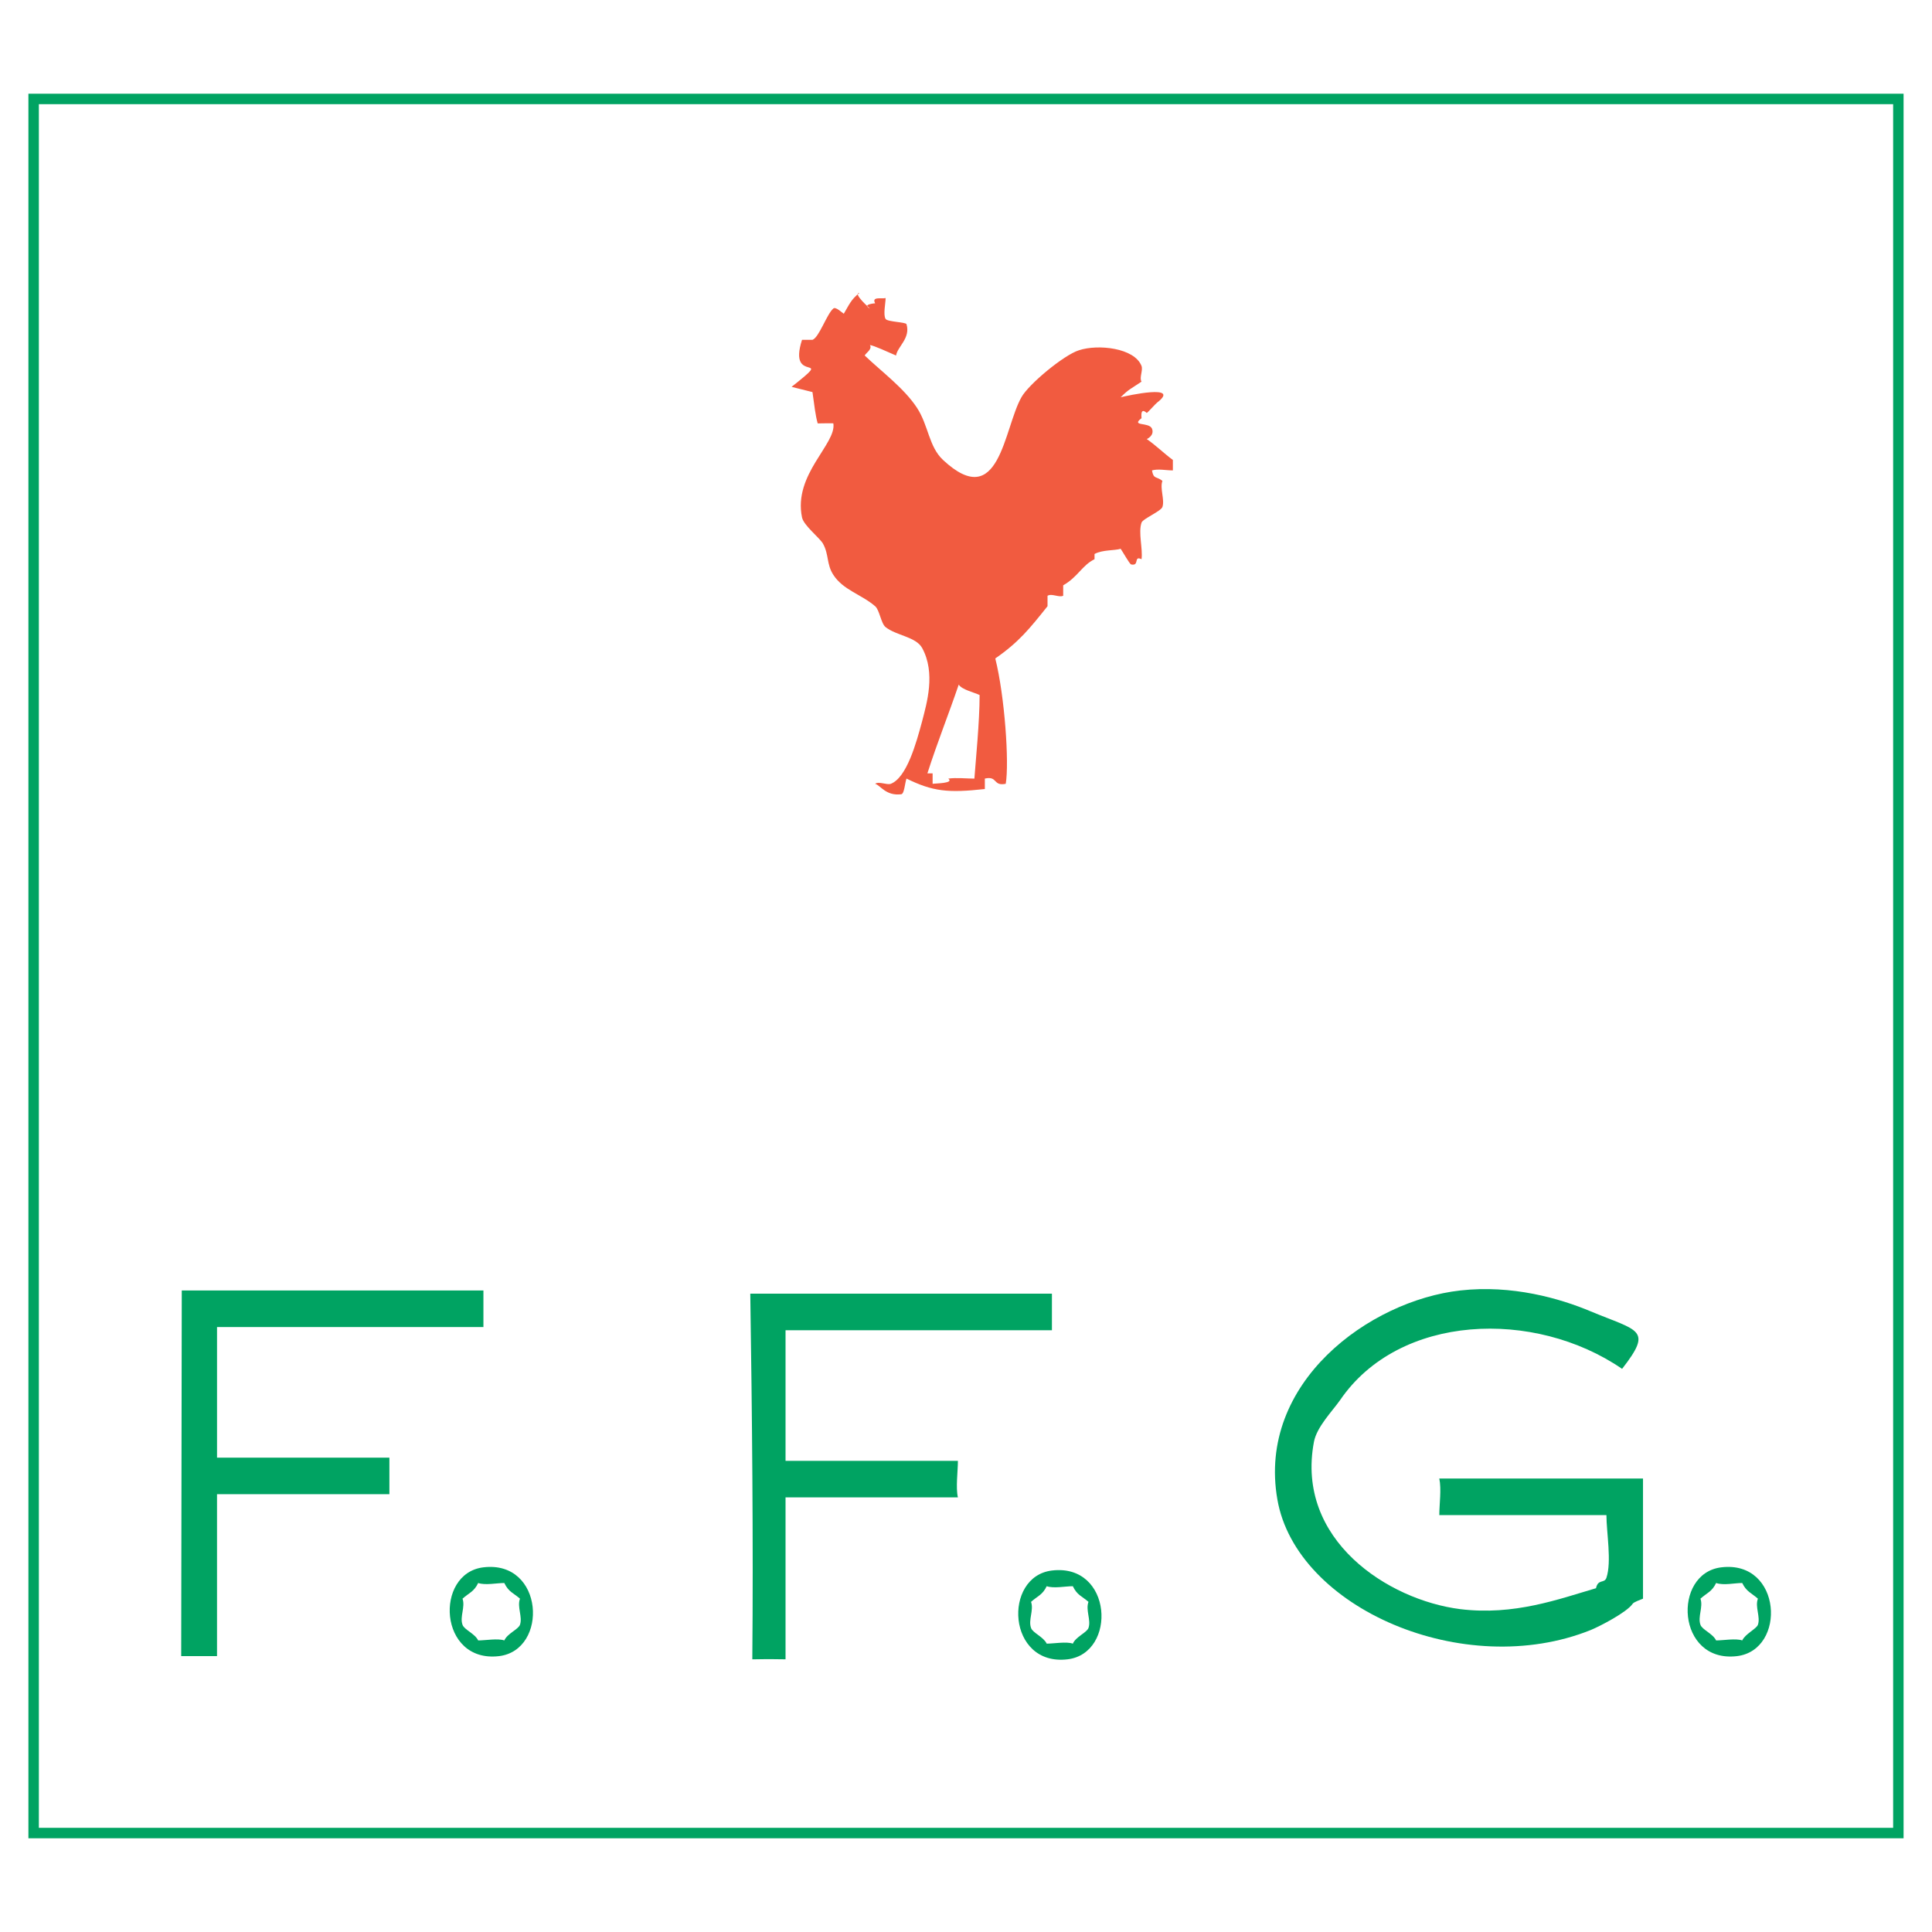
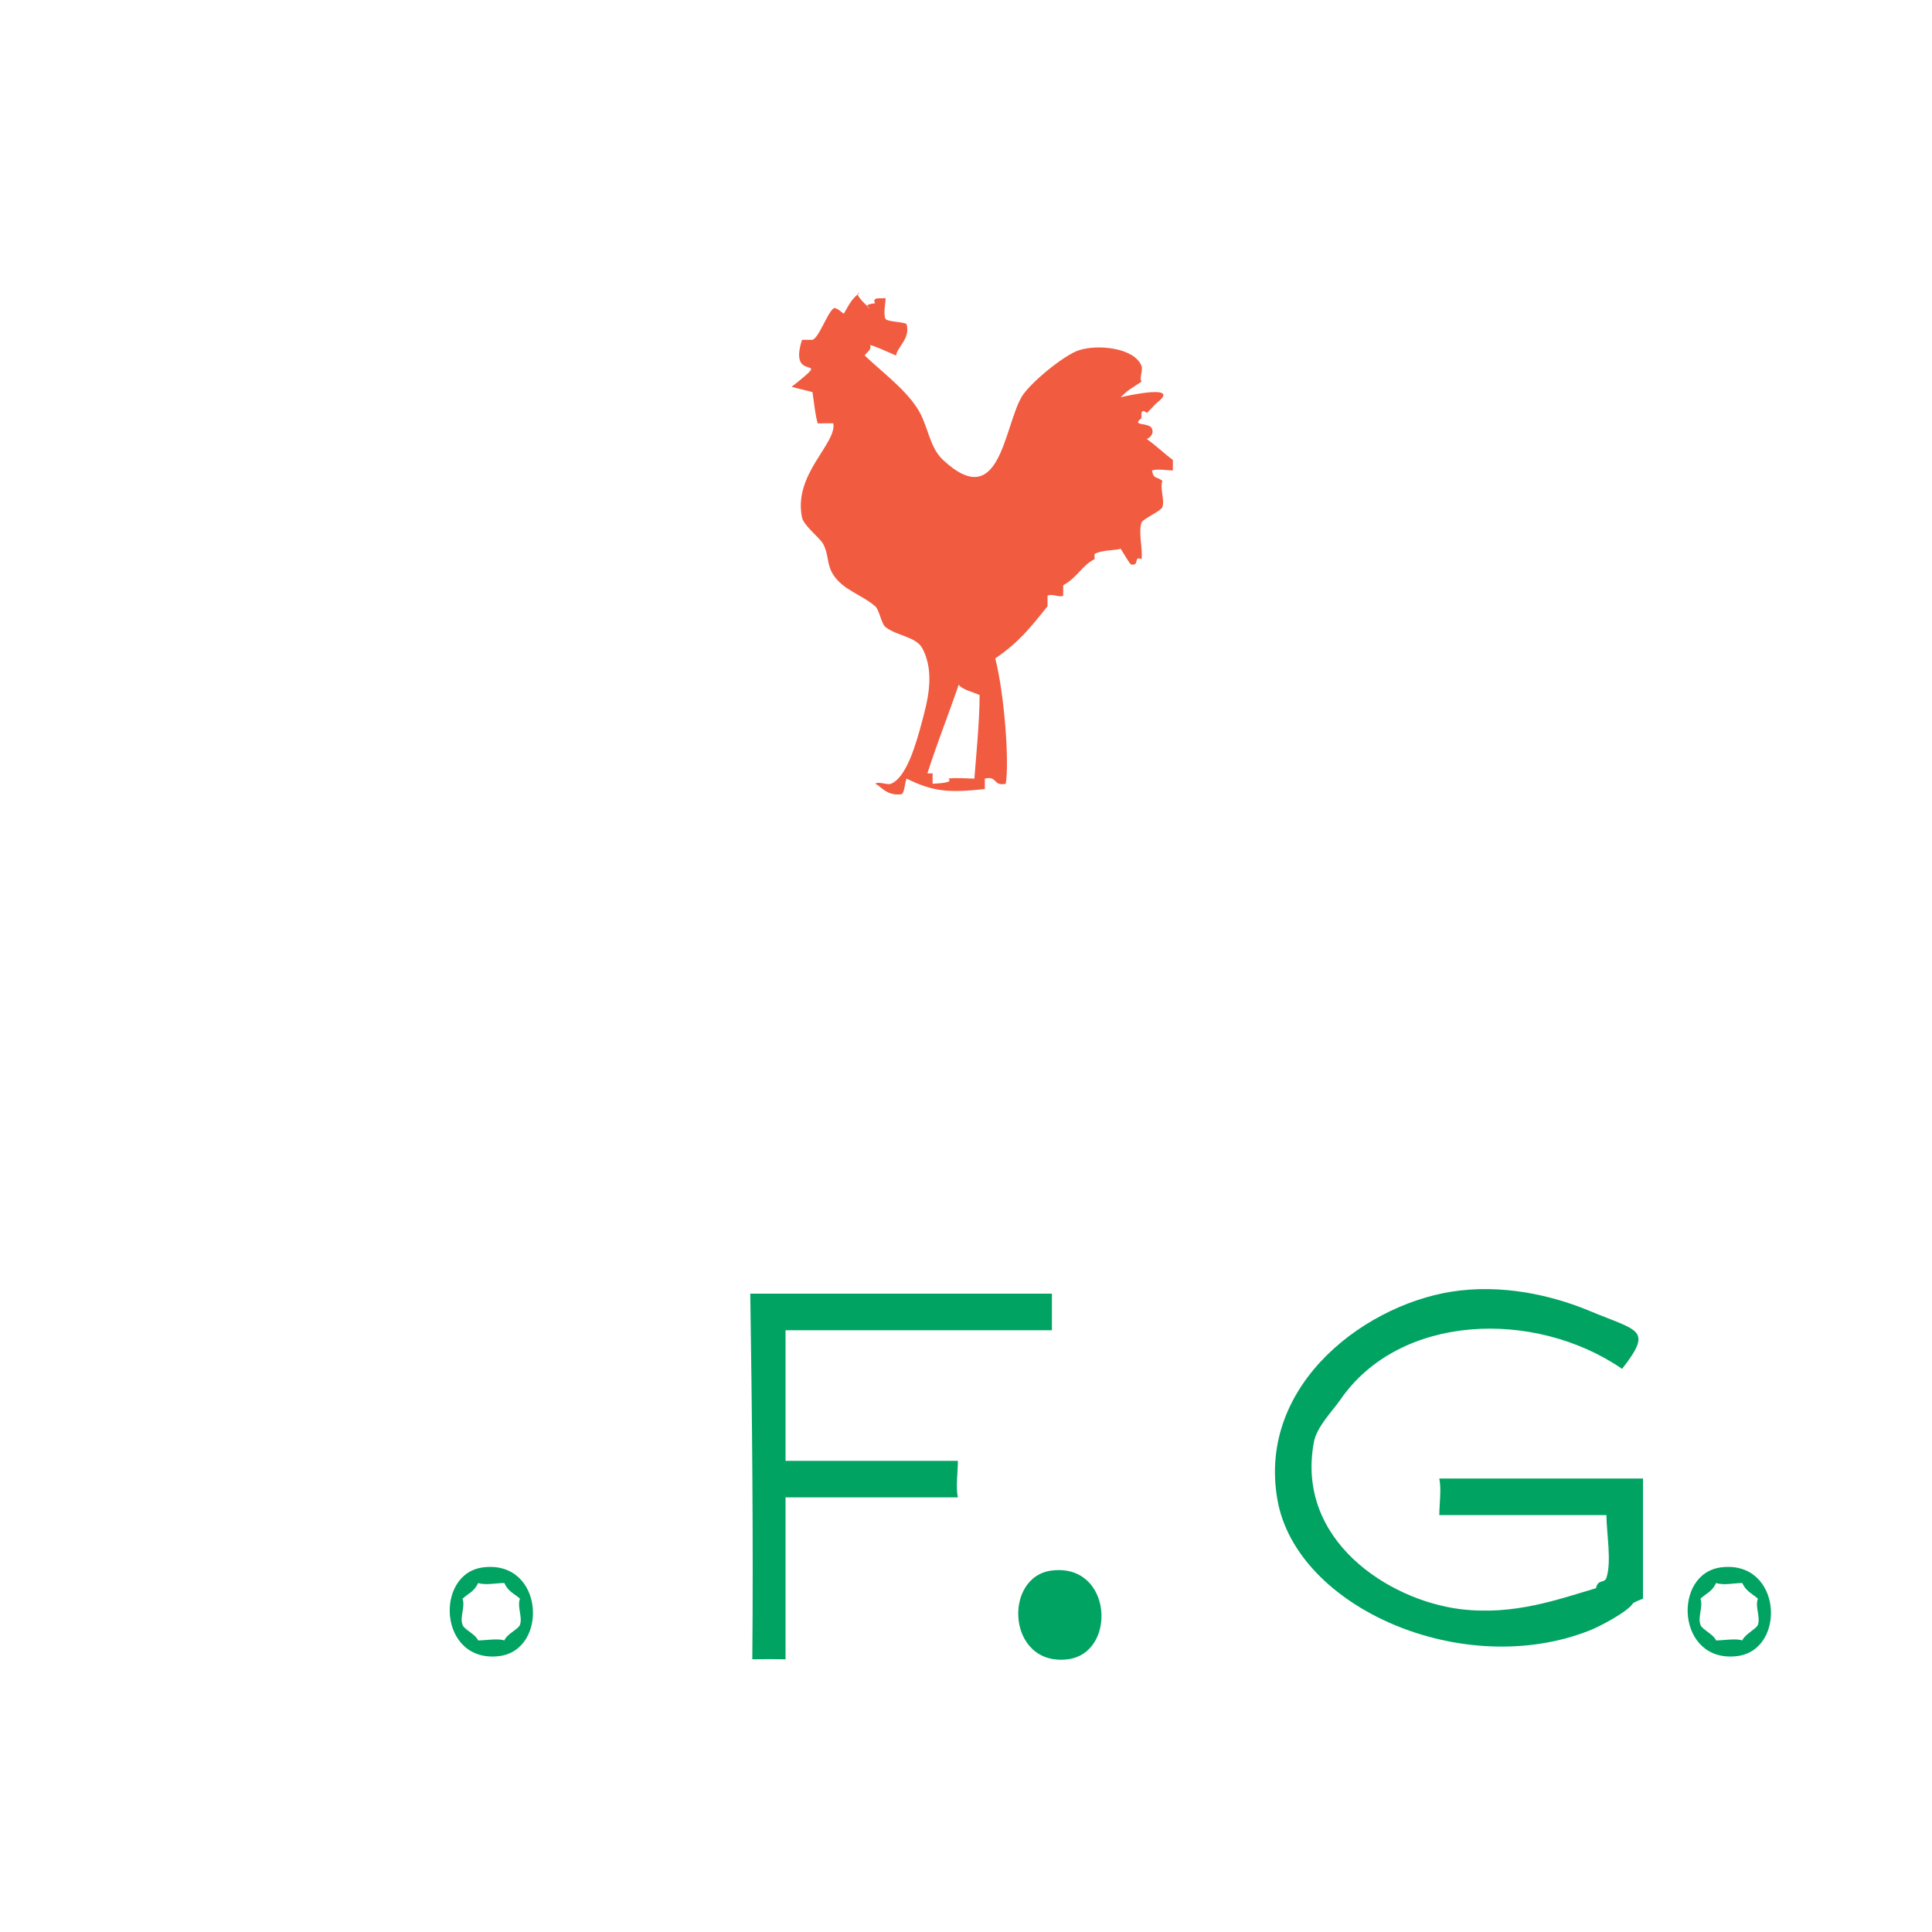
<svg xmlns="http://www.w3.org/2000/svg" version="1.0" id="Layer_1" x="0px" y="0px" width="192.756px" height="192.756px" viewBox="0 0 192.756 192.756" enable-background="new 0 0 192.756 192.756" xml:space="preserve">
  <g>
    <polygon fill-rule="evenodd" clip-rule="evenodd" fill="#FFFFFF" points="0,0 192.756,0 192.756,192.756 0,192.756 0,0  " />
    <path fill-rule="evenodd" clip-rule="evenodd" fill="#F15B40" d="M85.752,29.217c-0.717,0.033,1.042,1.563,1.042,1.563   c-0.847-0.423,0.521-0.521,0.521-0.521c-0.391-0.701,0.668-0.424,1.043-0.521c0,0.489-0.261,1.678,0,2.085   c0.179,0.293,2.019,0.309,2.084,0.521c0.424,1.4-0.912,2.248-1.042,3.126c-0.749-0.326-2.28-1.026-2.606-1.042   c0.261,0.423-0.407,0.782-0.521,1.042c1.727,1.645,3.925,3.257,5.211,5.211c1.156,1.759,1.173,3.876,2.605,5.211   c5.651,5.26,6.042-3.111,7.816-6.253c0.717-1.303,4.234-4.218,5.733-4.69c1.905-0.635,5.553-0.244,6.253,1.563   c0.163,0.439-0.244,1.189,0,1.563c-1.091,0.749-1.237,0.716-2.084,1.563c0.618-0.163,6.074-1.352,3.647,0.521   c-0.179,0.13-0.896,0.961-1.042,1.042c-0.7-0.635-0.505,0.489-0.521,0.521c-1.107,0.847,0.749,0.358,1.043,1.042   c0.276,0.701-0.521,1.042-0.521,1.042c0.863,0.586,1.742,1.449,2.605,2.084v1.042c-0.667,0-1.481-0.179-2.084,0   c0.162,0.912,0.423,0.553,1.042,1.042c-0.277,0.749,0.244,1.873,0,2.606c-0.163,0.439-1.954,1.172-2.085,1.563   c-0.342,0.994,0.146,2.622,0,3.648c-0.83-0.391-0.162,0.717-1.042,0.521c-0.146-0.033-0.863-1.319-1.042-1.563   c-0.57,0.195-1.792,0.081-2.605,0.521c0,0.179,0,0.358,0,0.521c-1.254,0.619-1.646,1.759-3.127,2.606v1.042   c-0.439,0.196-1.124-0.26-1.563,0v1.042c-1.759,2.198-2.834,3.566-5.212,5.211c0.945,3.762,1.401,10.422,1.043,12.507   c-1.303,0.261-0.782-0.814-2.085-0.521v1.042c-3.68,0.407-5.195,0.244-7.817-1.042c-0.163,0.456-0.211,1.515-0.521,1.563   c-1.531,0.195-2.084-0.896-2.606-1.042c0.359-0.277,1.173,0.146,1.564,0c1.58-0.619,2.524-4.006,3.126-6.253   c0.456-1.775,1.368-4.788,0-7.296c-0.619-1.124-2.589-1.237-3.647-2.084c-0.457-0.358-0.603-1.71-1.043-2.084   c-1.352-1.172-3.192-1.612-4.169-3.127c-0.7-1.075-0.423-2.019-1.042-3.127c-0.342-0.586-1.922-1.808-2.085-2.605   c-0.895-4.299,3.453-7.328,3.127-9.38c-0.016-0.033-1.433,0-1.563,0c-0.229-0.814-0.326-1.743-0.521-3.127l-2.084-0.521   c4.527-3.583-0.456-0.065,1.042-4.69h1.042c0.668-0.245,1.433-2.589,2.084-3.127c0.229-0.212,0.896,0.439,1.042,0.521   C84.726,30.39,84.905,29.884,85.752,29.217L85.752,29.217z" />
    <path fill-rule="evenodd" clip-rule="evenodd" fill="#FFFFFF" d="M95.653,68.302c-1.042,3.062-2.084,5.618-3.127,8.859   c0.179,0,0.358,0,0.521,0v1.042c0.195-0.049,2.199-0.033,1.563-0.521c0.765-0.114,1.889,0,2.605,0   c0.13-1.808,0.521-5.667,0.521-8.338C97.25,69.1,95.947,68.807,95.653,68.302L95.653,68.302z" />
-     <path fill-rule="evenodd" clip-rule="evenodd" fill="#00A362" d="M18.135,128.752c9.918,0,20.21,0,30.096,0v3.648   c-8.859,0-17.702,0-26.578,0c0,4.365,0,8.729,0,13.029c3.583,0,7.41,0,10.944,0c2.068,0,4.201,0,6.253,0v3.646   c-5.732,0-11.417,0-17.198,0c0,5.391,0,10.799,0,16.156h-3.574L18.135,128.752L18.135,128.752z" />
    <path fill-rule="evenodd" clip-rule="evenodd" fill="#00A362" d="M145.682,128.752c5.163-0.586,9.935,0.783,13.029,2.086   c4.771,1.986,6.221,1.758,3.126,5.732c-8.745-5.994-22.245-5.521-28.141,3.127c-0.766,1.09-2.329,2.67-2.606,4.168   c-1.84,9.771,7.394,15.766,14.592,16.678c5.391,0.666,9.869-1.01,13.55-2.086c0.212-0.961,0.831-0.439,1.042-1.041   c0.538-1.613,0-4.527,0-6.254c-2.932,0-5.879,0-8.859,0c-2.589,0-5.194,0-7.816,0c0-1.059,0.228-2.59,0-3.648   c6.791,0,13.582,0,20.324,0c0,4.023,0,7.98,0,11.986c-0.212,0.098-0.929,0.326-1.043,0.521c-0.586,0.846-3.257,2.23-4.168,2.605   c-12.639,5.08-29.396-2.182-31.269-13.029C125.407,137.922,136.66,129.762,145.682,128.752L145.682,128.752z" />
    <path fill-rule="evenodd" clip-rule="evenodd" fill="#00A362" d="M48.23,156.373c6.058-0.732,6.514,8.256,1.563,8.859   C43.751,165.949,43.312,156.959,48.23,156.373L48.23,156.373z" />
    <path fill-rule="evenodd" clip-rule="evenodd" fill="#00A362" d="M171.738,156.373c6.059-0.732,6.531,8.256,1.563,8.859   C167.26,165.949,166.82,156.959,171.738,156.373L171.738,156.373z" />
    <path fill-rule="evenodd" clip-rule="evenodd" fill="#FFFFFF" d="M47.709,157.936c-0.423,0.881-0.912,0.979-1.563,1.564   c0.293,0.83-0.293,1.807,0,2.605c0.163,0.488,1.237,0.879,1.563,1.562c0.684,0,1.987-0.227,2.606,0   c0.309-0.699,1.384-1.09,1.563-1.562c0.277-0.799-0.309-1.775,0-2.605c-0.651-0.57-1.14-0.668-1.563-1.564   C49.582,157.936,48.409,158.182,47.709,157.936L47.709,157.936z" />
    <path fill-rule="evenodd" clip-rule="evenodd" fill="#FFFFFF" d="M171.218,157.936c-0.424,0.881-0.912,0.979-1.563,1.564   c0.293,0.83-0.293,1.807,0,2.605c0.162,0.488,1.237,0.879,1.563,1.562c0.684,0,1.986-0.227,2.605,0   c0.293-0.65,1.417-1.156,1.563-1.562c0.276-0.799-0.31-1.775,0-2.605c-0.603-0.537-1.156-0.701-1.563-1.564   C173.042,157.936,171.982,158.197,171.218,157.936L171.218,157.936z" />
    <path fill-rule="evenodd" clip-rule="evenodd" fill="#00A362" d="M104.951,132.721c-8.859,0-17.702,0-26.578,0   c0,4.363,0,8.729,0,13.027c3.583,0,7.41,0,10.944,0c2.068,0,4.202,0,6.253,0c0,1.043-0.228,2.672,0,3.648   c-5.732,0-11.416,0-17.197,0c0,5.391,0,10.797,0,16.154c-1.083,0-1.157-0.039-3.315,0.002c0.106-11.717-0.024-24.729-0.202-36.48   c9.917,0,20.21,0,30.095,0V132.721L104.951,132.721z" />
    <path fill-rule="evenodd" clip-rule="evenodd" fill="#00A362" d="M104.951,156.691c6.059-0.732,6.515,8.258,1.563,8.859   C100.473,166.268,100.033,157.279,104.951,156.691L104.951,156.691z" />
-     <path fill-rule="evenodd" clip-rule="evenodd" fill="#FFFFFF" d="M104.43,158.256c-0.423,0.879-0.912,0.977-1.562,1.562   c0.293,0.832-0.294,1.809,0,2.605c0.162,0.49,1.237,0.881,1.562,1.564c0.685,0,1.987-0.229,2.606,0   c0.309-0.701,1.384-1.092,1.562-1.564c0.277-0.797-0.309-1.773,0-2.605c-0.651-0.57-1.14-0.668-1.562-1.562   C106.303,158.256,105.13,158.5,104.43,158.256L104.43,158.256z" />
-     <path fill="#00A362" d="M3.877,10.391v171.974h185.002V10.391H3.877L3.877,10.391z M2.834,9.349h187.086v174.058H2.834V9.349   L2.834,9.349z" />
  </g>
</svg>